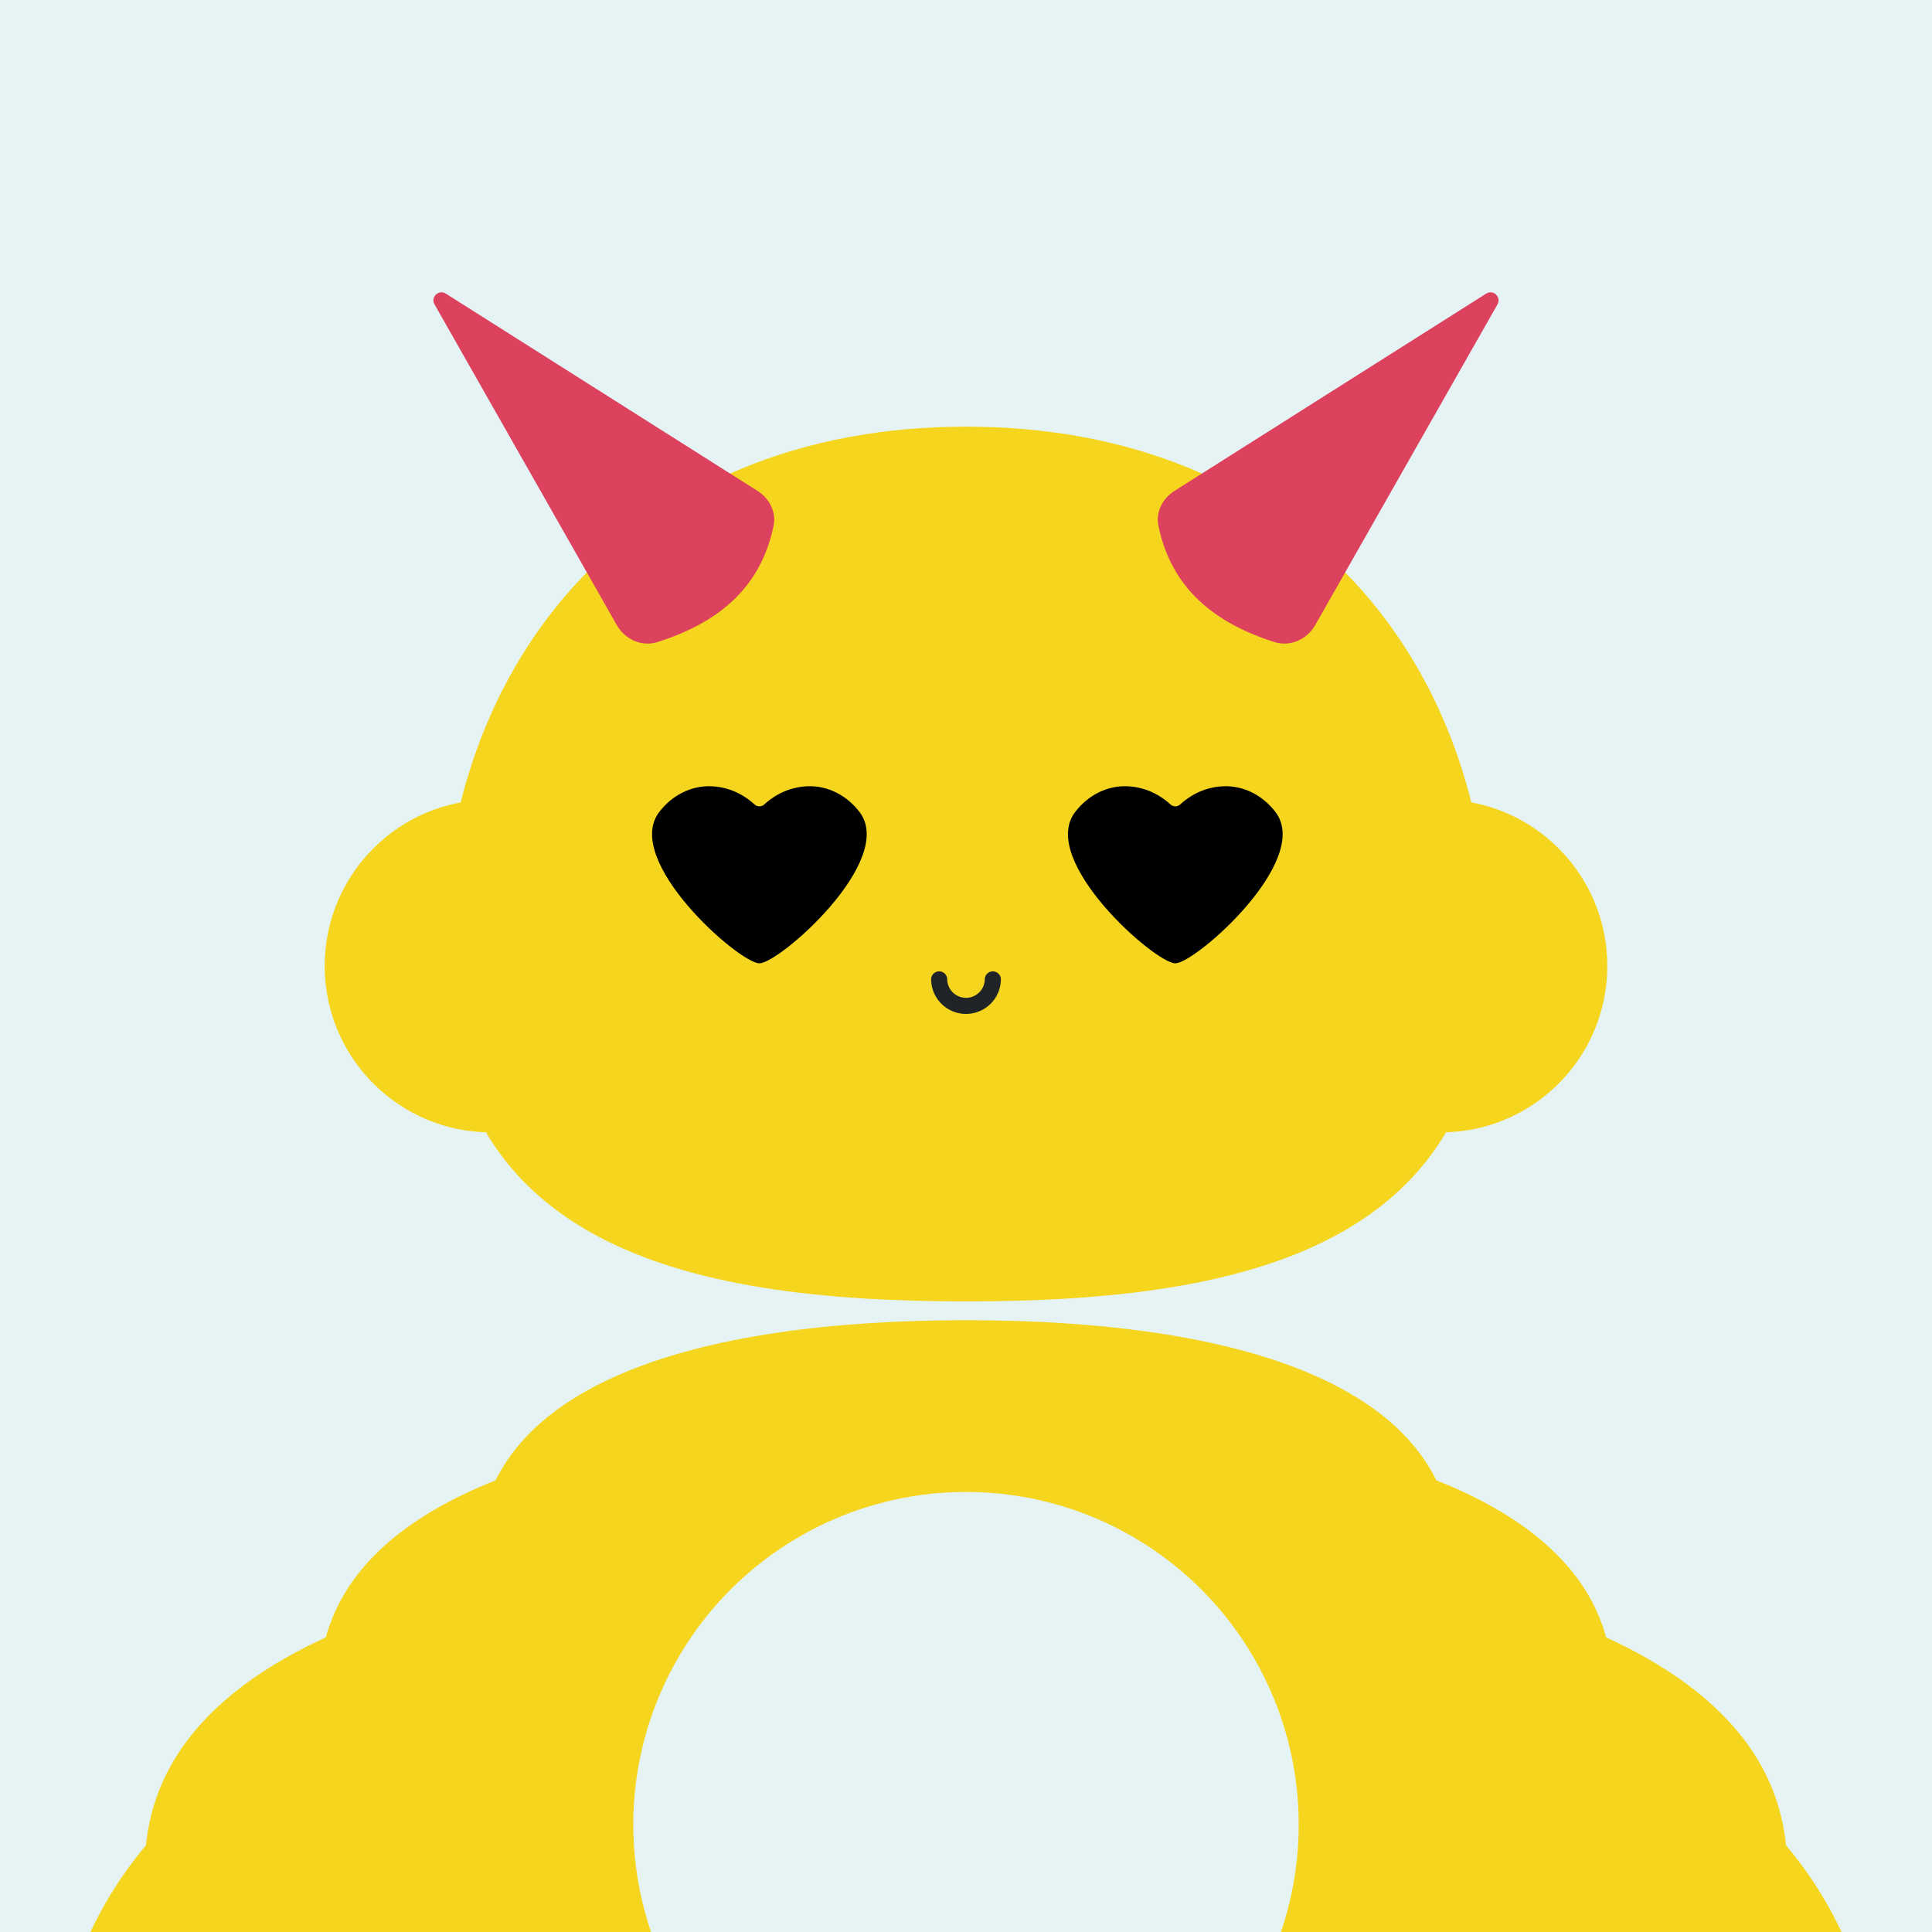
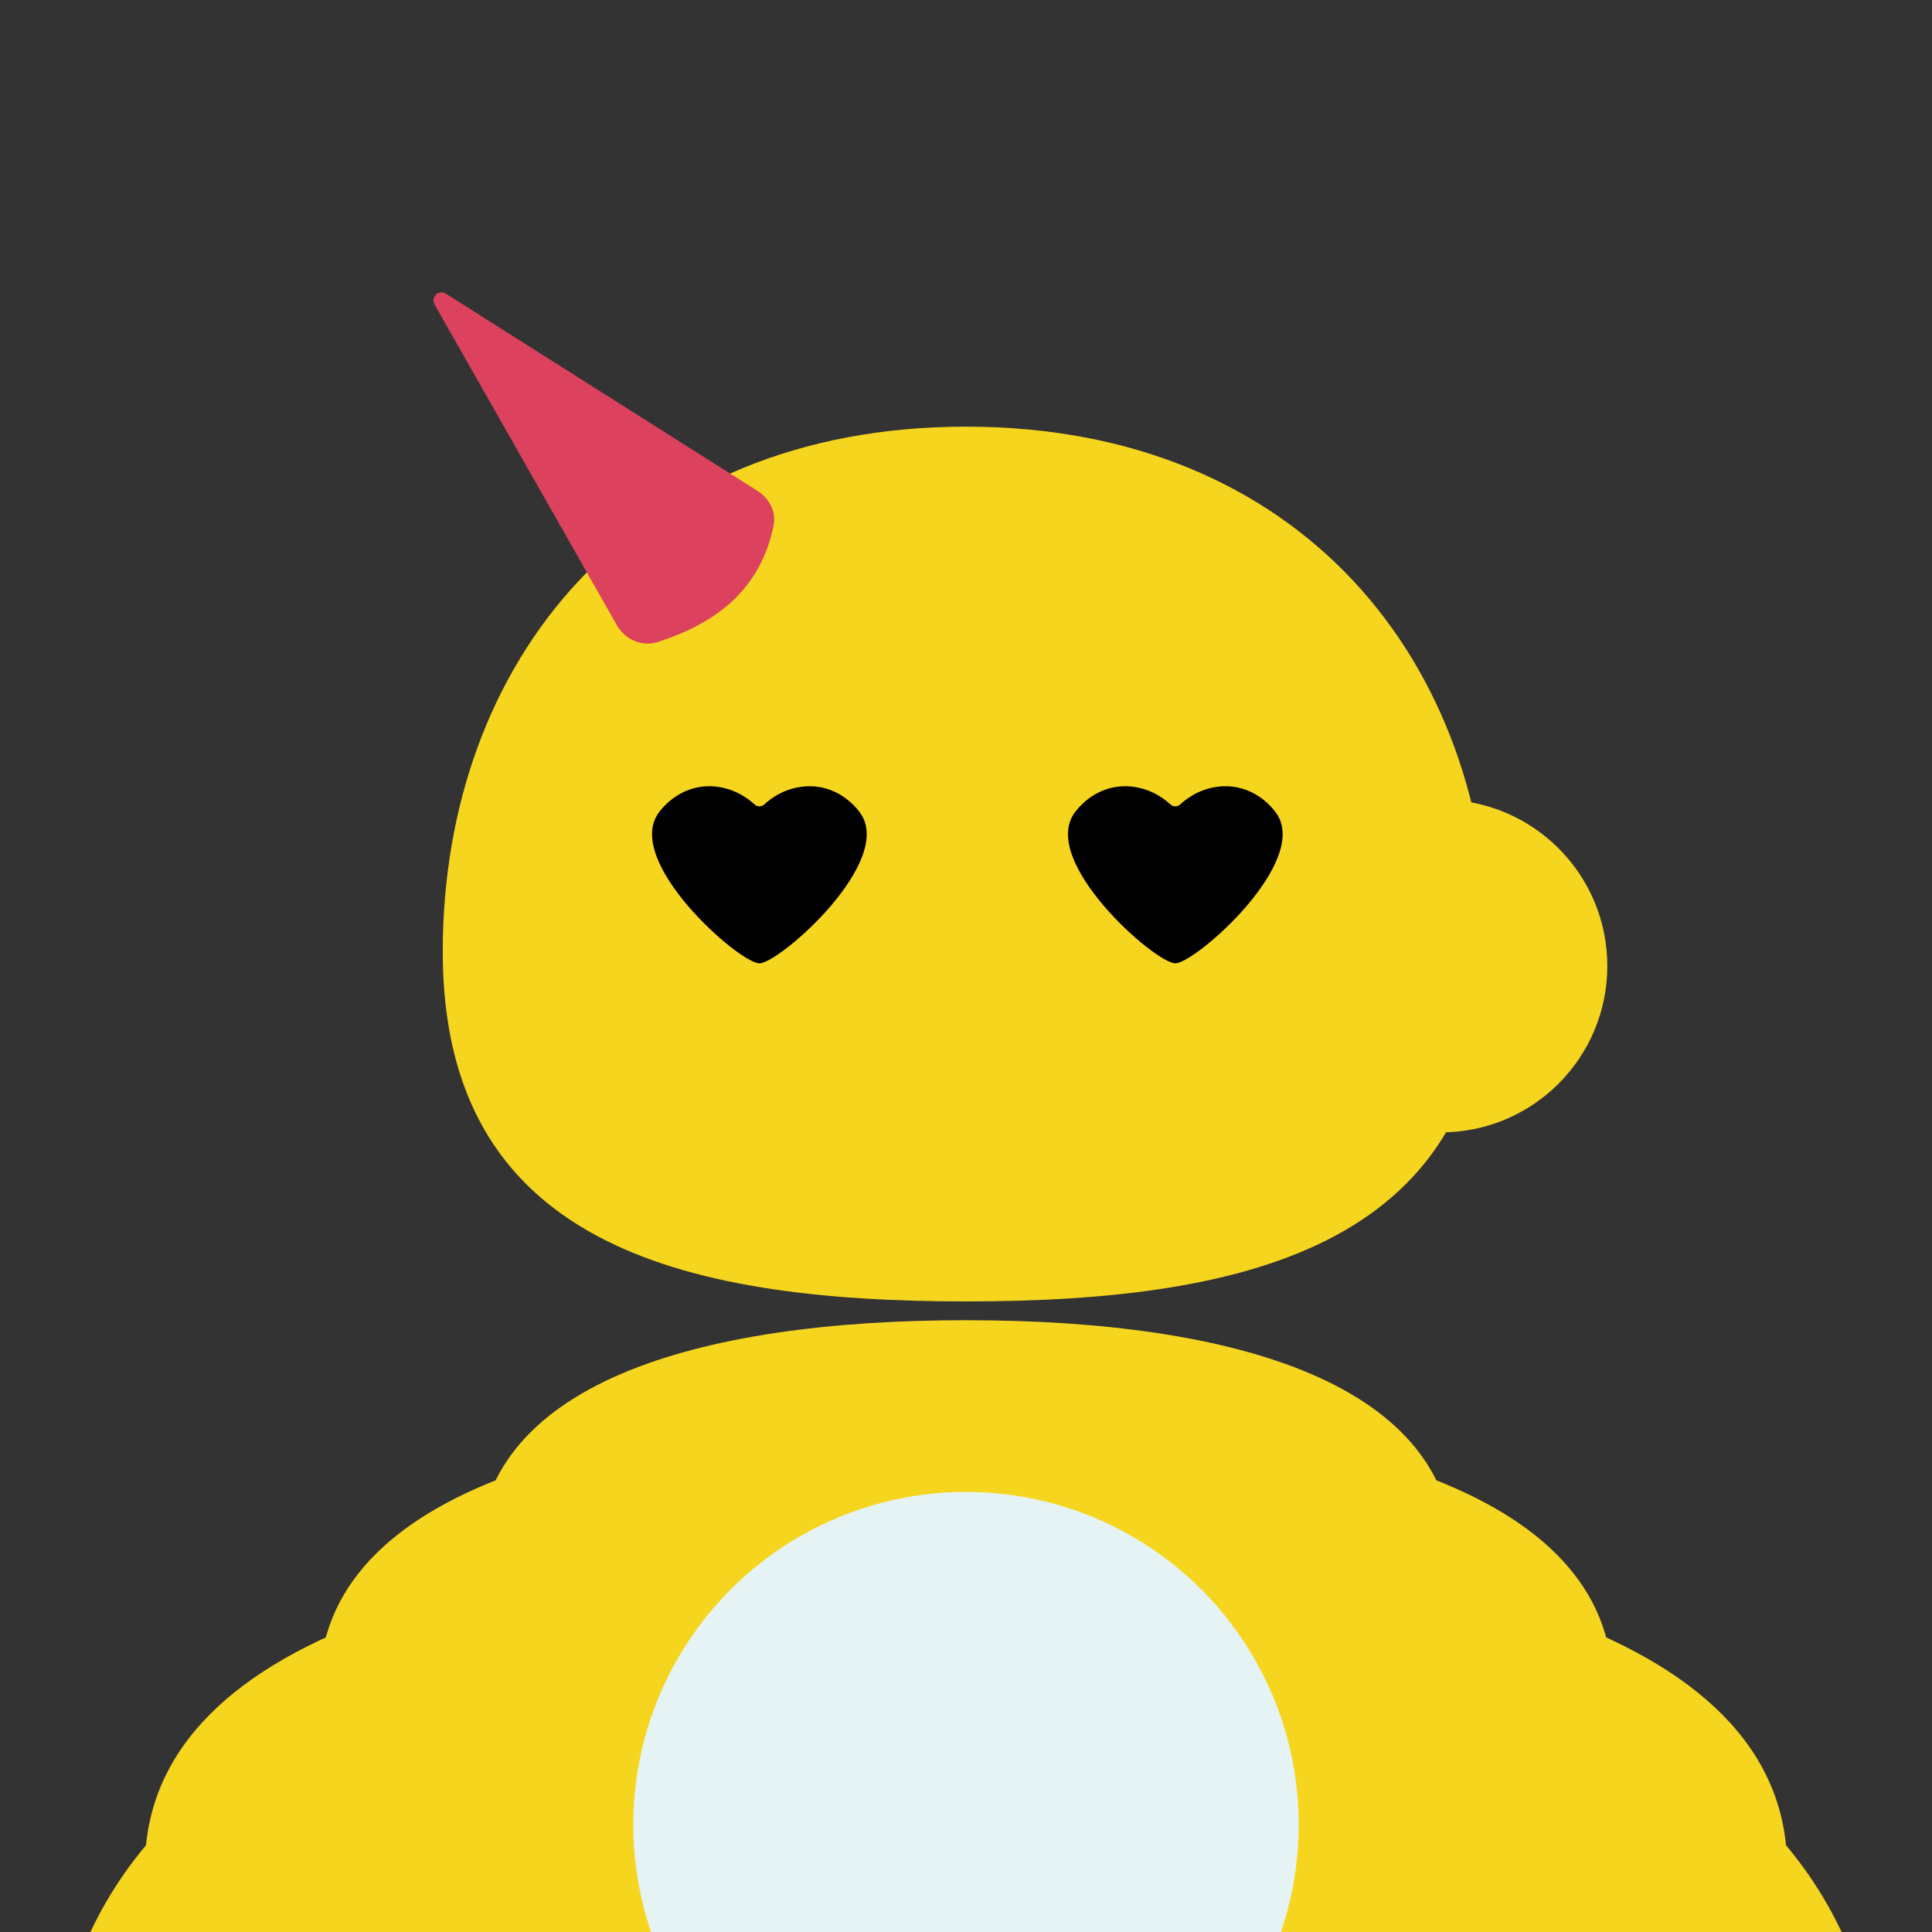
<svg xmlns="http://www.w3.org/2000/svg" width="720" height="720" fill="none" viewBox="0 0 720 720">
  <rect x="0" y="0" width="720" height="720" fill="#333333" stroke="none" />
  <g id="0_Character" clip-path="url(#0_clip0_403_3681)">
    <g id="0_Background">
-       <path id="0_Background" fill="#E5F3F4" d="M-1-1h721v721H-1z" />
-     </g>
+       </g>
  </g>
  <defs>
    <clipPath id="0_clip0_403_3681">
      <path fill="#fff" d="M0 0h720v720H0z" />
    </clipPath>
  </defs>
  <g id="1_Character" clip-path="url(#1_clip0_403_3907)">
    <g id="1_Body" fill="#F6D51F">
      <path id="1_Ellipse 2" d="M701 789.94C701 933.369 548.329 980 360 980S19 933.369 19 789.94C19 646.512 171.671 595 360 595s341 51.512 341 194.94Z" />
      <path id="1_Ellipse 3" d="M542 581.622C542 647.562 460.516 669 360 669s-182-21.438-182-87.378S259.484 492 360 492s182 23.682 182 89.622Z" />
      <path id="1_Ellipse 4" d="M666 696.027C666 785.81 528.999 815 360 815S54 785.81 54 696.027C54 606.245 191.001 574 360 574s306 32.245 306 122.027Z" />
      <path id="1_Ellipse 5" d="M601 628.774C601 703.655 493.101 728 360 728s-241-24.345-241-99.226S226.899 527 360 527s241 26.893 241 101.774Z" />
    </g>
  </g>
  <defs>
    <clipPath id="1_clip0_403_3907">
      <path fill="#fff" d="M0 0h720v720H0z" />
    </clipPath>
  </defs>
  <g id="2_Character" clip-path="url(#2_clip0_403_4838)">
    <g id="2_Hole">
      <circle id="2_Hole" cx="360" cy="680" r="124" fill="#E5F3F4" />
    </g>
  </g>
  <defs>
    <clipPath id="2_clip0_403_4838">
      <path fill="#fff" d="M0 0h720v720H0z" />
    </clipPath>
  </defs>
  <g id="3_Character">
    <g id="3_Heads" fill="#F6D51F">
      <path id="3_Ellipse 1" d="M555 354.694C555 462.772 467.696 485 360 485s-195-22.228-195-130.306C165 246.615 235.506 159 360 159s195 87.615 195 195.694Z" />
-       <circle id="3_Ellipse 7" cx="183" cy="360" r="62" />
      <circle id="3_Ellipse 8" cx="537" cy="360" r="62" />
    </g>
  </g>
  <g id="4_Character">
    <g id="4_Eyes">
      <circle id="4_Ellipse 4" cx="276" cy="326" r="13" fill="#212426" />
      <path id="4_Vector" fill="#000" d="M300.878 293.018c-7.968.323-13.469 4.357-16.101 6.81-.956.891-2.591.891-3.548 0-2.632-2.453-8.133-6.487-16.101-6.81-7.719-.312-14.796 3.497-19.458 9.604C231.902 320.657 275.493 359 282.997 359c7.504 0 51.097-38.355 37.335-56.378-4.657-6.107-11.734-9.916-19.454-9.604Z" />
      <path id="4_Vector_2" fill="#000" d="M455.878 293.018c-7.968.323-13.469 4.357-16.101 6.81-.956.891-2.591.891-3.548 0-2.632-2.453-8.133-6.487-16.101-6.81-7.719-.312-14.796 3.497-19.458 9.604C386.902 320.657 430.493 359 437.997 359c7.504 0 51.097-38.355 37.335-56.378-4.657-6.107-11.734-9.916-19.454-9.604Z" />
    </g>
  </g>
  <g id="5_Character">
    <g id="5_Mouth">
-       <path id="5_Ellipse 15" stroke="#212426" stroke-linecap="round" stroke-linejoin="round" stroke-width="6" d="M370 365a10.001 10.001 0 0 1-20 0" />
-     </g>
+       </g>
  </g>
  <g id="6_Character">
    <g id="6_Hair" fill="#DC415D">
      <path id="6_Vector 7" d="m166.146 109.422 116.172 73.532c4.413 2.794 7.033 7.843 5.979 12.958-4.786 23.227-20.676 36.194-43.237 43.36-5.894 1.872-12.153-.955-15.209-6.332l-67.918-119.501c-1.543-2.716 1.573-5.688 4.213-4.017Z" />
-       <path id="6_Vector 8" d="m553.854 109.422-116.172 73.532c-4.413 2.794-7.033 7.843-5.979 12.958 4.786 23.227 20.676 36.194 43.237 43.36 5.894 1.872 12.153-.955 15.209-6.332l67.918-119.501c1.543-2.716-1.573-5.688-4.213-4.017Z" />
    </g>
  </g>
</svg>